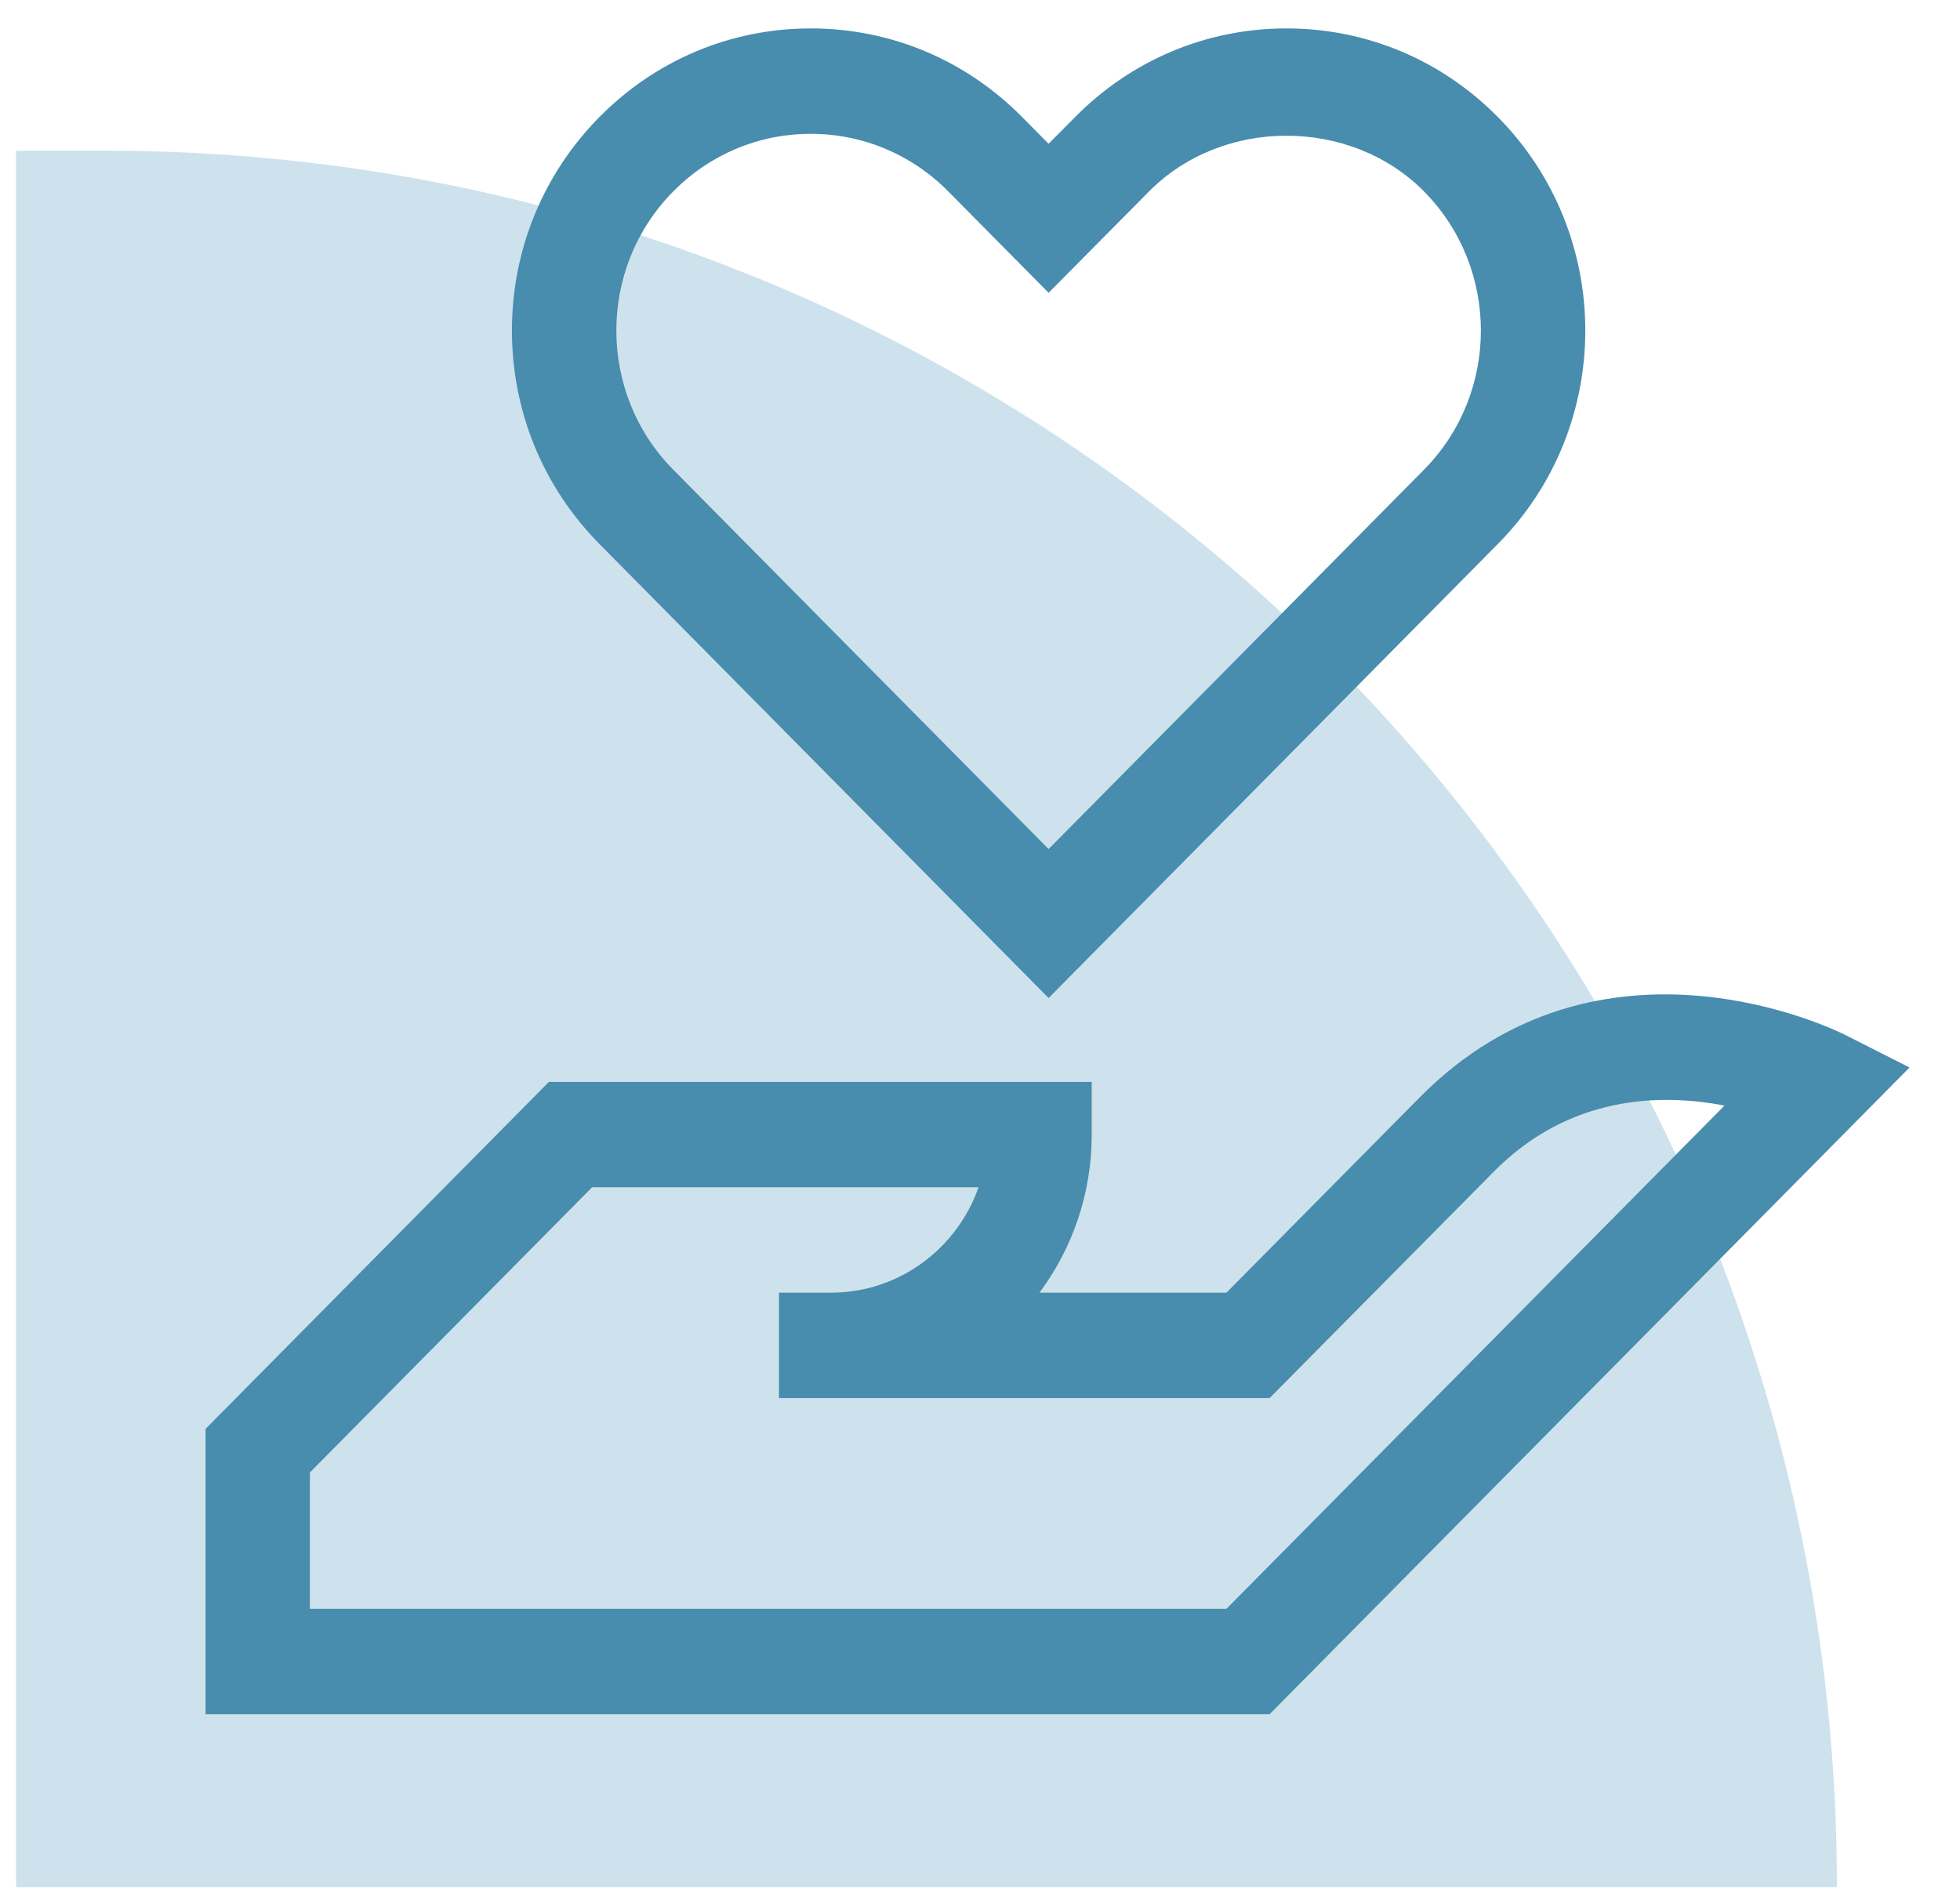
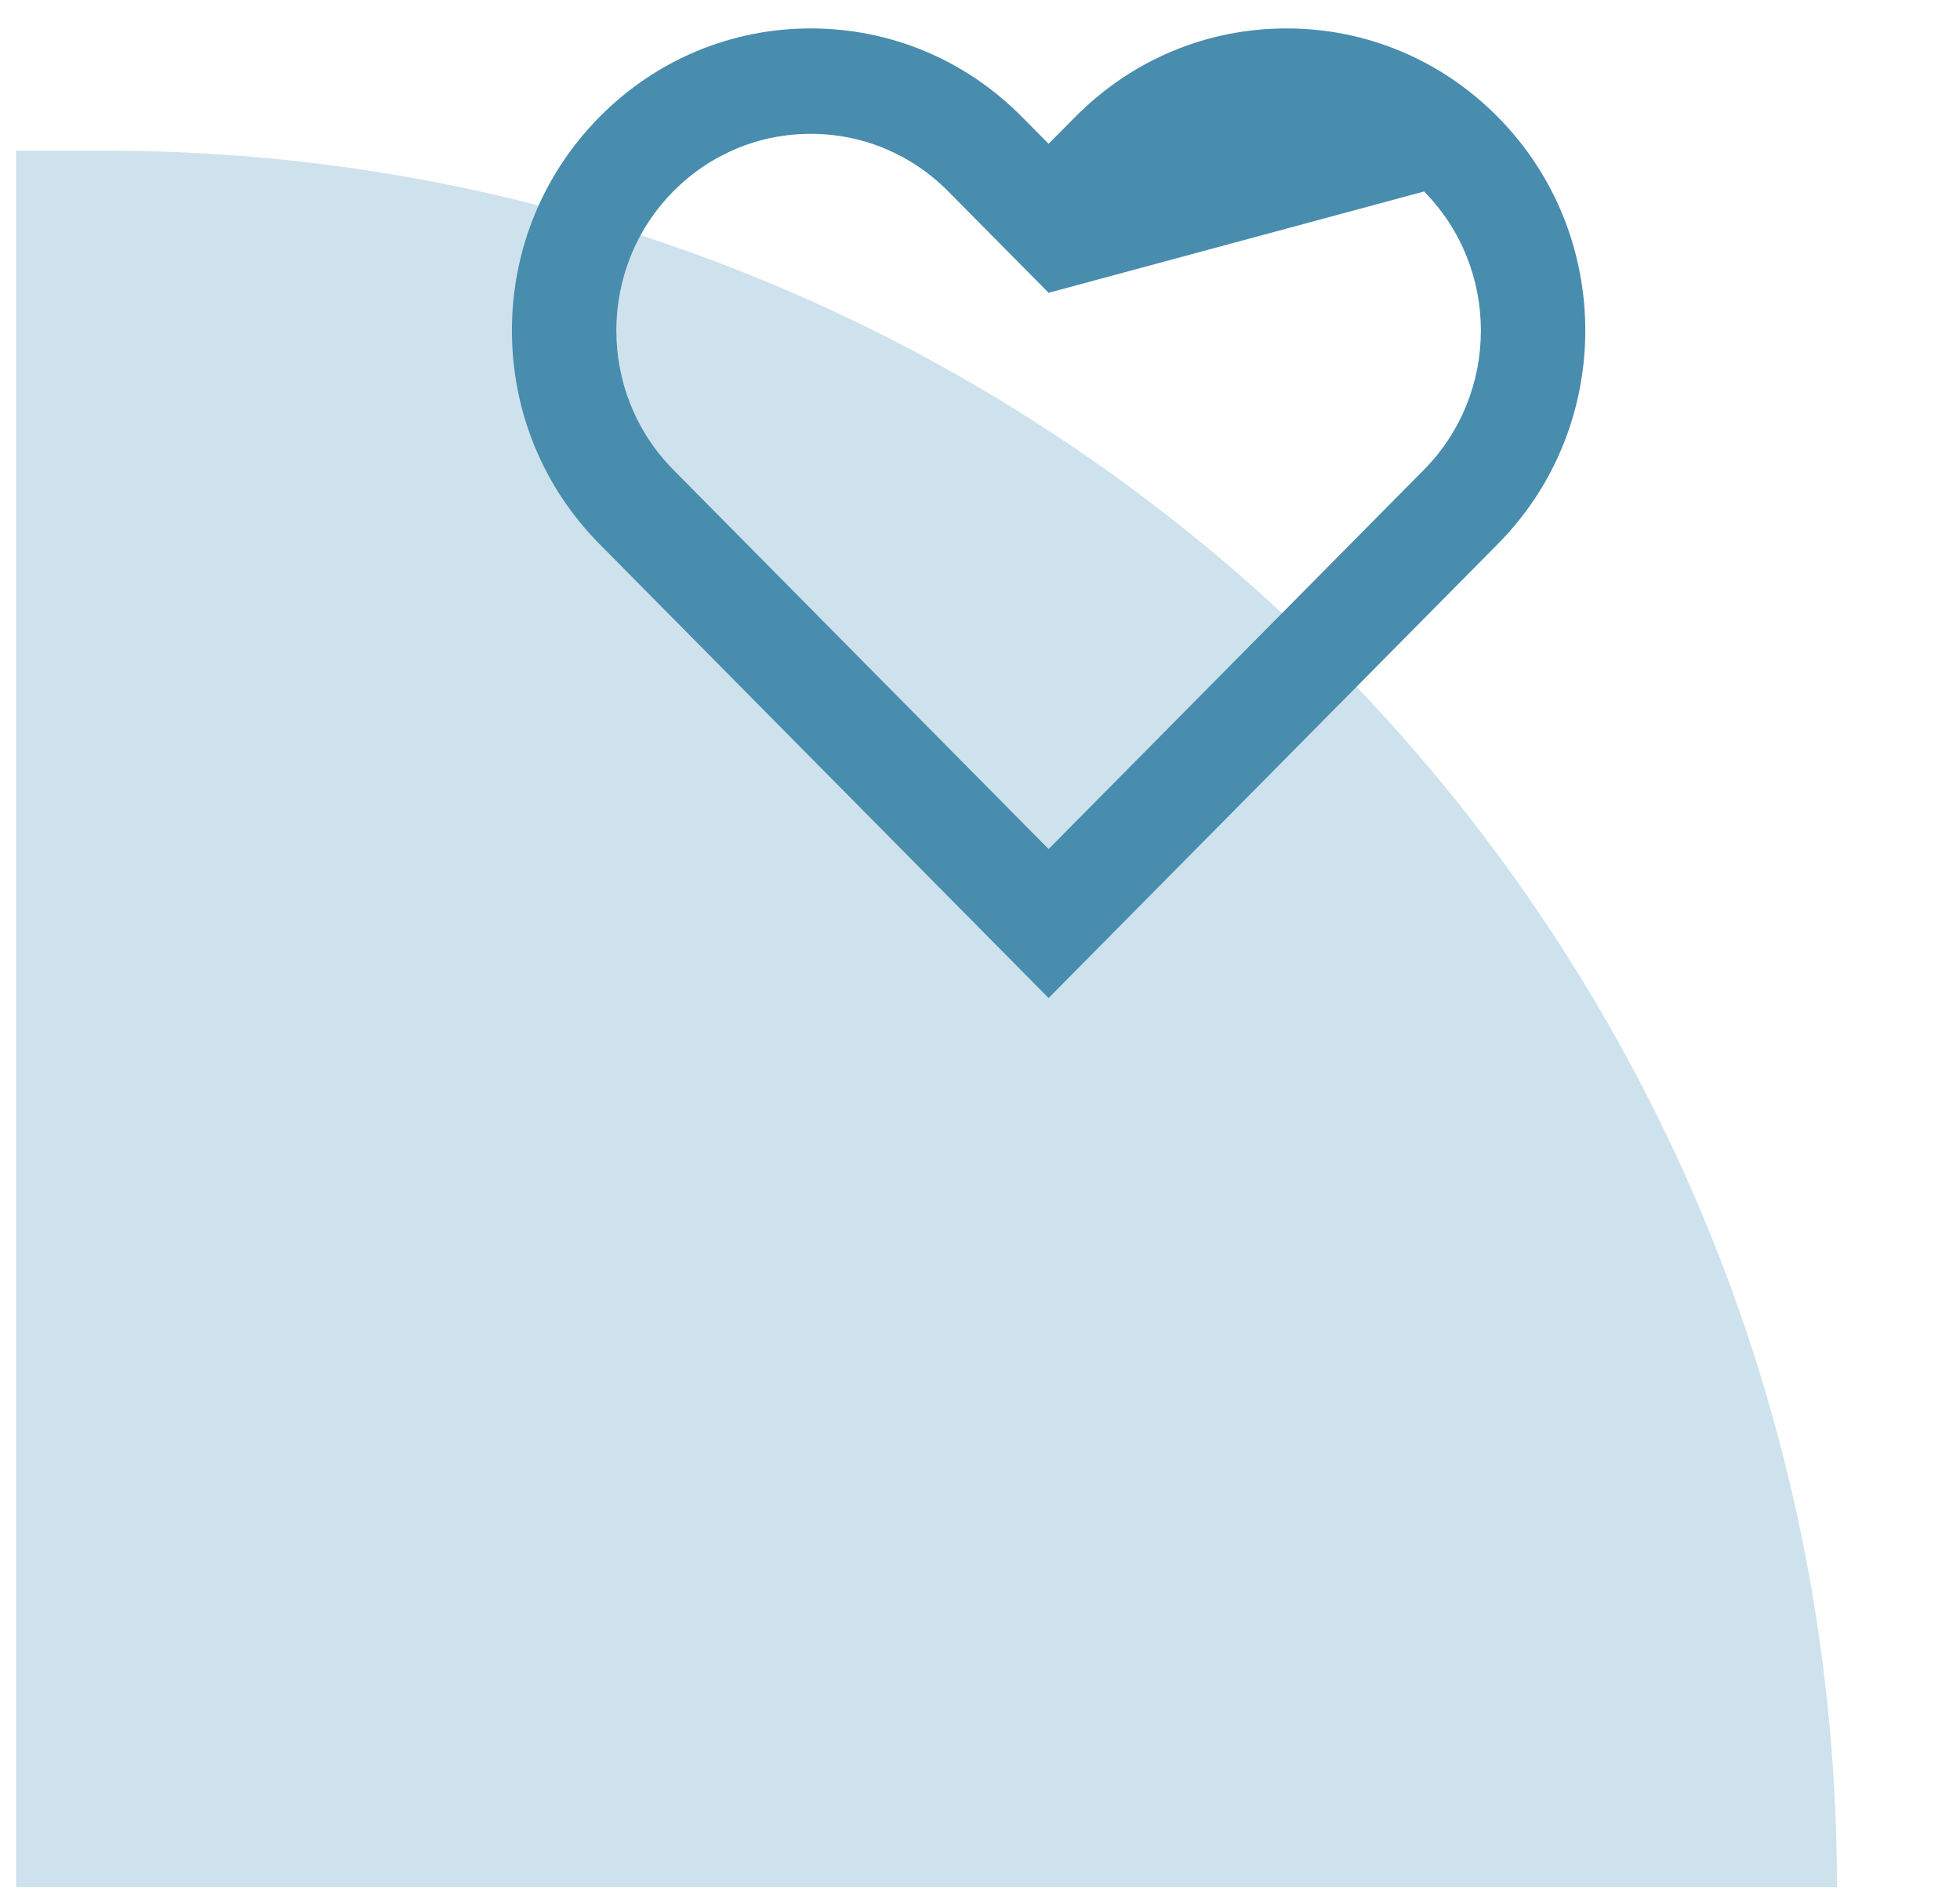
<svg xmlns="http://www.w3.org/2000/svg" width="32" height="31" viewBox="0 0 32 31" fill="none">
  <path d="M29.991 30.809H0.262V2.46H1.722C17.334 2.46 29.991 15.152 29.991 30.809Z" fill="#CDE2EC" />
-   <path d="M13.236 2.185C12.388 2.185 11.591 2.519 10.991 3.126C9.753 4.377 9.753 6.415 10.991 7.667L17.12 13.861L23.25 7.667C24.487 6.415 24.487 4.377 23.25 3.126C22.05 1.912 19.959 1.912 18.759 3.126L17.12 4.78L15.483 3.126C14.883 2.519 14.085 2.185 13.236 2.185ZM17.12 16.293L9.788 8.882C8.867 7.951 8.358 6.713 8.358 5.395C8.358 4.079 8.867 2.841 9.788 1.909C10.709 0.978 11.933 0.464 13.236 0.464C14.54 0.464 15.765 0.978 16.686 1.909L17.12 2.347L17.555 1.909C18.476 0.978 19.701 0.464 21.004 0.464C22.308 0.464 23.532 0.978 24.453 1.909C26.359 3.832 26.359 6.96 24.453 8.882L17.12 16.293Z" fill="#488CAE" />
-   <path d="M5.059 26.264H20.024L28.155 18.049C27.125 17.85 25.627 17.872 24.385 19.131L20.729 22.823H12.718V21.103H13.569C14.678 21.103 15.625 20.384 15.976 19.383H9.666L5.059 24.039V26.264ZM20.729 27.984H3.356V23.327L8.961 17.663H17.824V18.523C17.824 19.49 17.506 20.384 16.971 21.103H20.024L23.179 17.915C26.129 14.93 29.959 16.812 30.121 16.893L31.176 17.427L20.729 27.984Z" fill="#488CAE" />
+   <path d="M13.236 2.185C12.388 2.185 11.591 2.519 10.991 3.126C9.753 4.377 9.753 6.415 10.991 7.667L17.12 13.861L23.25 7.667C24.487 6.415 24.487 4.377 23.25 3.126L17.12 4.78L15.483 3.126C14.883 2.519 14.085 2.185 13.236 2.185ZM17.12 16.293L9.788 8.882C8.867 7.951 8.358 6.713 8.358 5.395C8.358 4.079 8.867 2.841 9.788 1.909C10.709 0.978 11.933 0.464 13.236 0.464C14.54 0.464 15.765 0.978 16.686 1.909L17.12 2.347L17.555 1.909C18.476 0.978 19.701 0.464 21.004 0.464C22.308 0.464 23.532 0.978 24.453 1.909C26.359 3.832 26.359 6.96 24.453 8.882L17.12 16.293Z" fill="#488CAE" />
</svg>